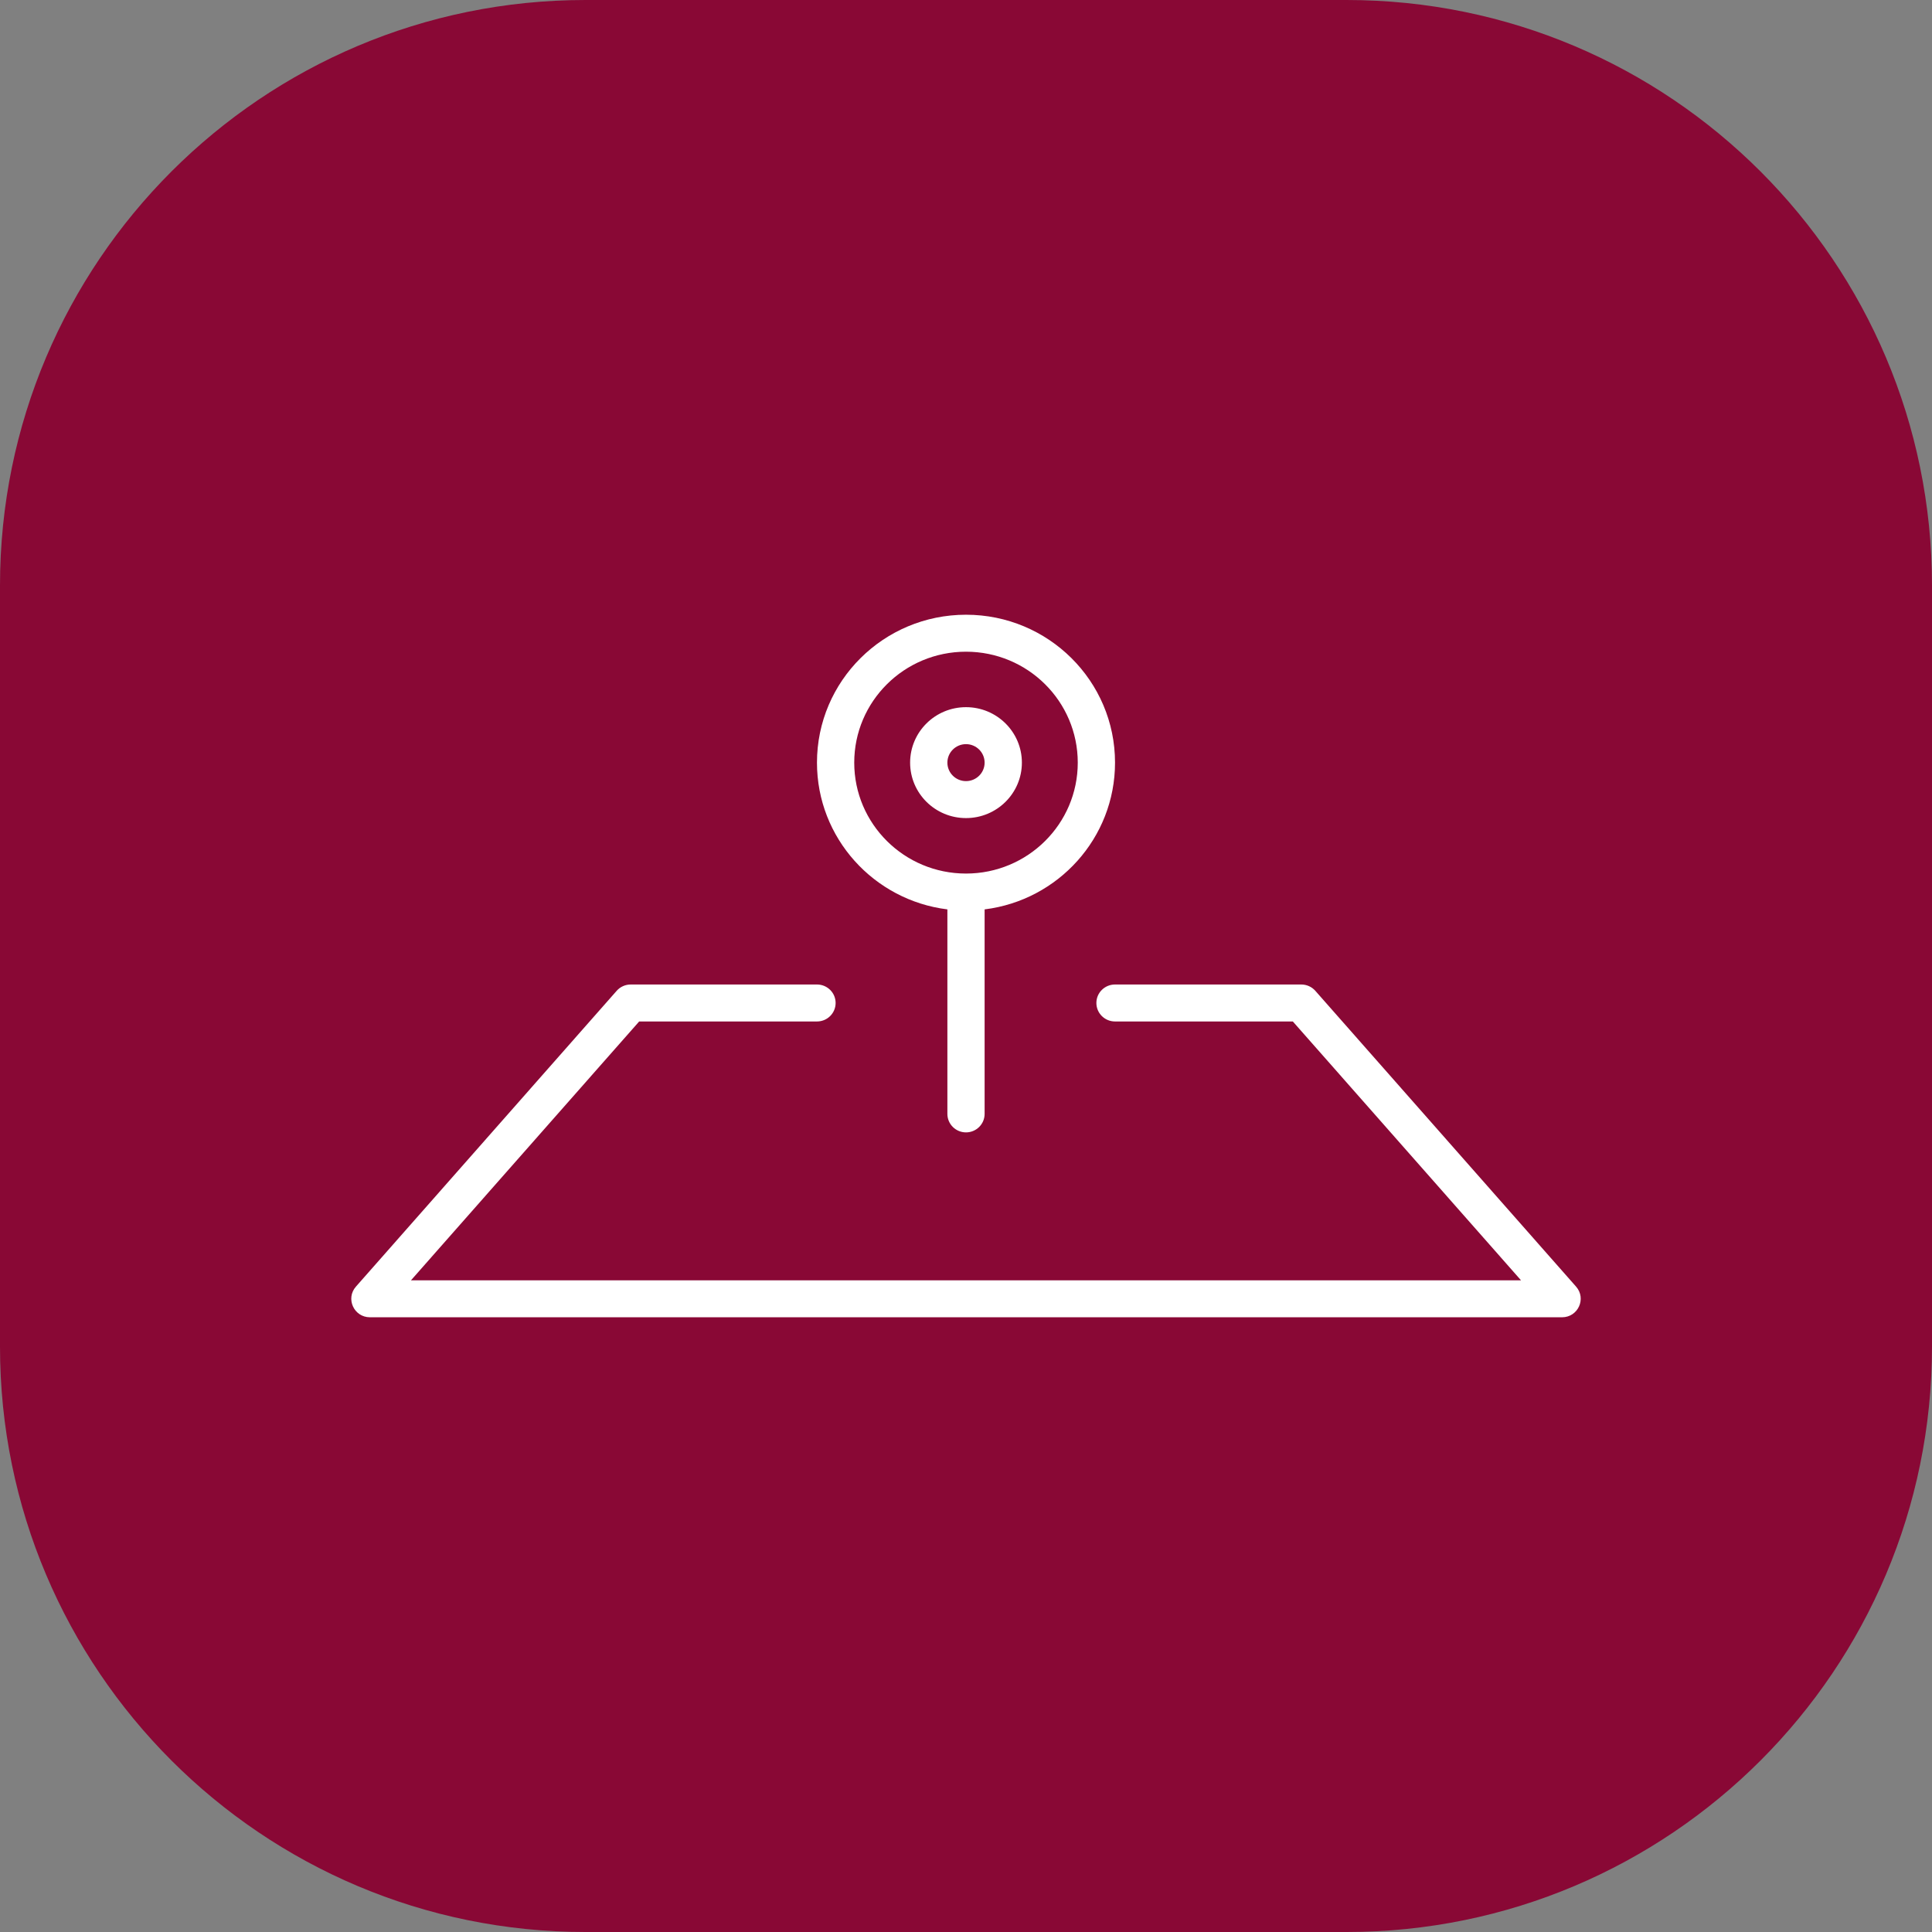
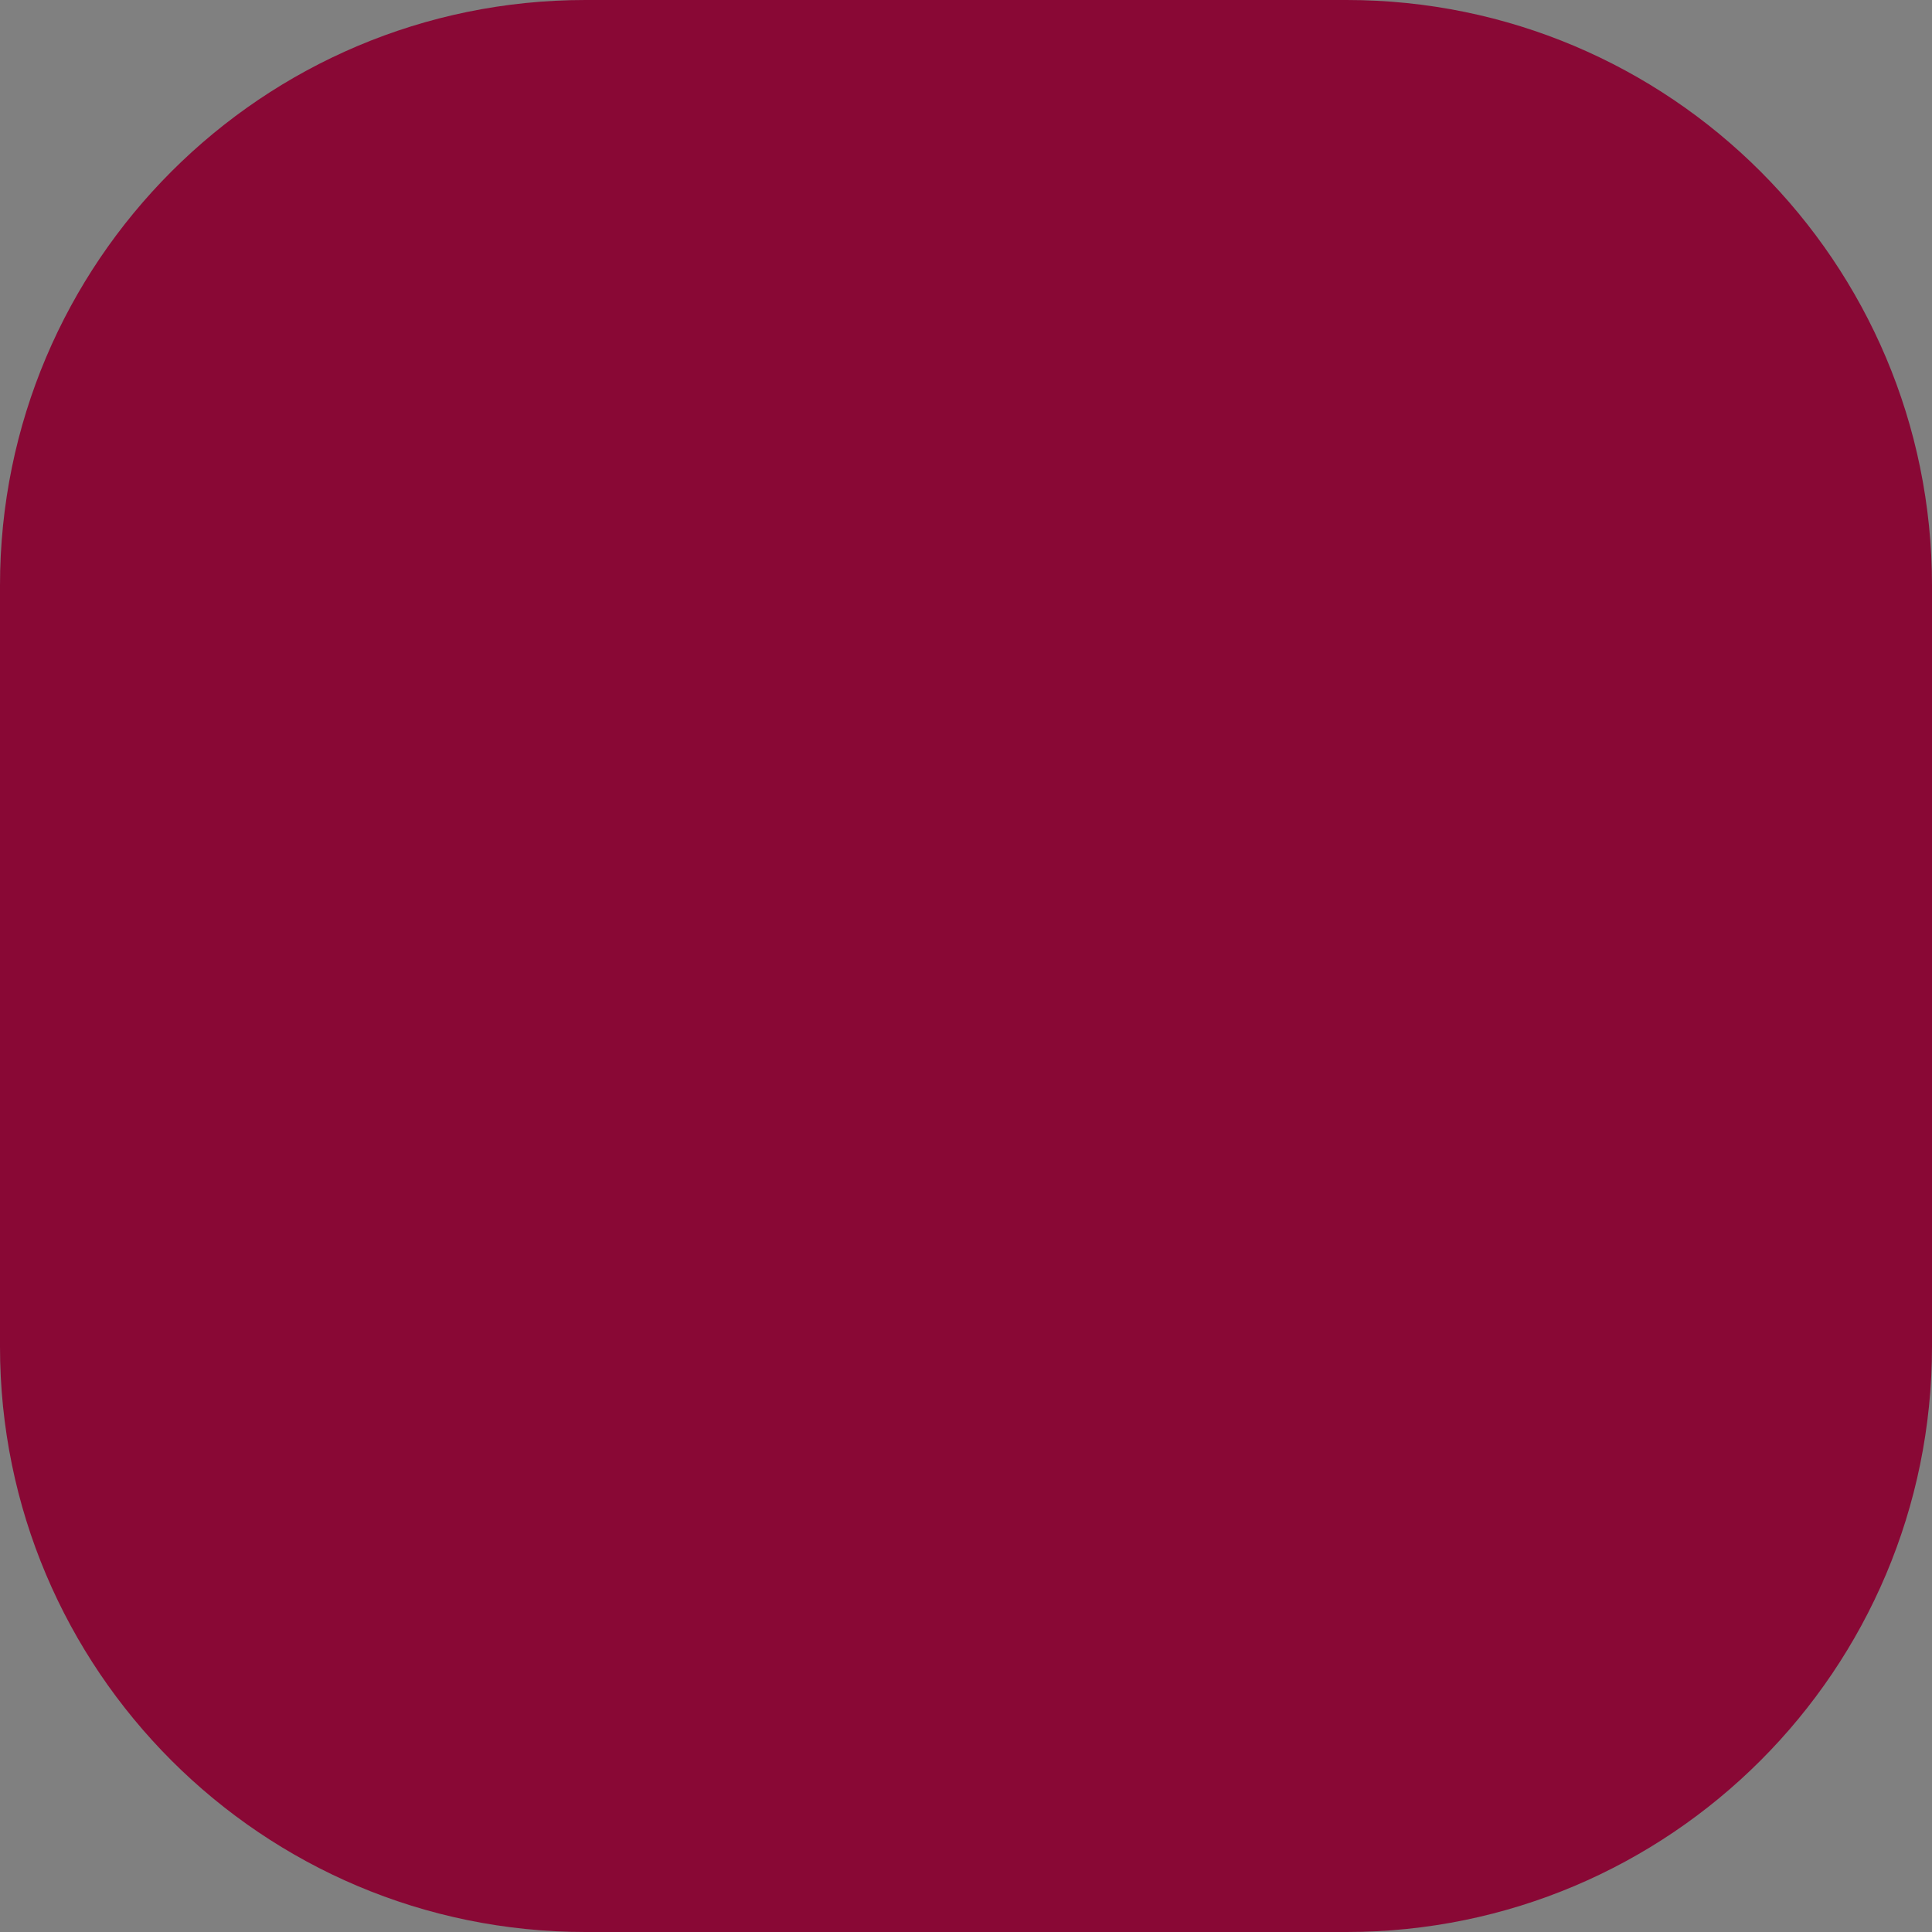
<svg xmlns="http://www.w3.org/2000/svg" width="66" height="66" viewBox="0 0 66 66" fill="none">
  <rect x="0" y="0" width="66" height="66" fill="#808080" stroke="none" />
  <path d="M46 0H20C8.954 0 0 8.954 0 20V46C0 57.046 8.954 66 20 66H46C57.046 66 66 57.046 66 46V20C66 8.954 57.046 0 46 0Z" fill="#890835" />
-   <path d="M32.364 31.066C29.852 30.755 27.909 28.629 27.909 26.053C27.909 23.262 30.189 21 33 21C35.812 21 38.091 23.262 38.091 26.053C38.091 28.629 36.148 30.755 33.636 31.066V38.053C33.636 38.401 33.351 38.684 33 38.684C32.649 38.684 32.364 38.401 32.364 38.053V31.066ZM33 29.842C35.109 29.842 36.818 28.145 36.818 26.053C36.818 23.96 35.109 22.263 33 22.263C30.891 22.263 29.182 23.96 29.182 26.053C29.182 28.145 30.891 29.842 33 29.842ZM44.165 34.895H38.091C37.739 34.895 37.454 34.612 37.454 34.263C37.454 33.914 37.739 33.632 38.091 33.632H44.454C44.637 33.632 44.812 33.71 44.933 33.847L53.841 43.953C54.201 44.361 53.909 45 53.362 45H12.638C12.091 45 11.799 44.361 12.159 43.953L21.067 33.847C21.188 33.71 21.363 33.632 21.546 33.632H27.909C28.261 33.632 28.546 33.914 28.546 34.263C28.546 34.612 28.261 34.895 27.909 34.895H21.835L14.04 43.737H51.96L44.165 34.895ZM33 27.947C31.946 27.947 31.091 27.099 31.091 26.053C31.091 25.006 31.946 24.158 33 24.158C34.054 24.158 34.909 25.006 34.909 26.053C34.909 27.099 34.054 27.947 33 27.947ZM33 26.684C33.351 26.684 33.636 26.401 33.636 26.053C33.636 25.704 33.351 25.421 33 25.421C32.649 25.421 32.364 25.704 32.364 26.053C32.364 26.401 32.649 26.684 33 26.684Z" fill="white" />
</svg>